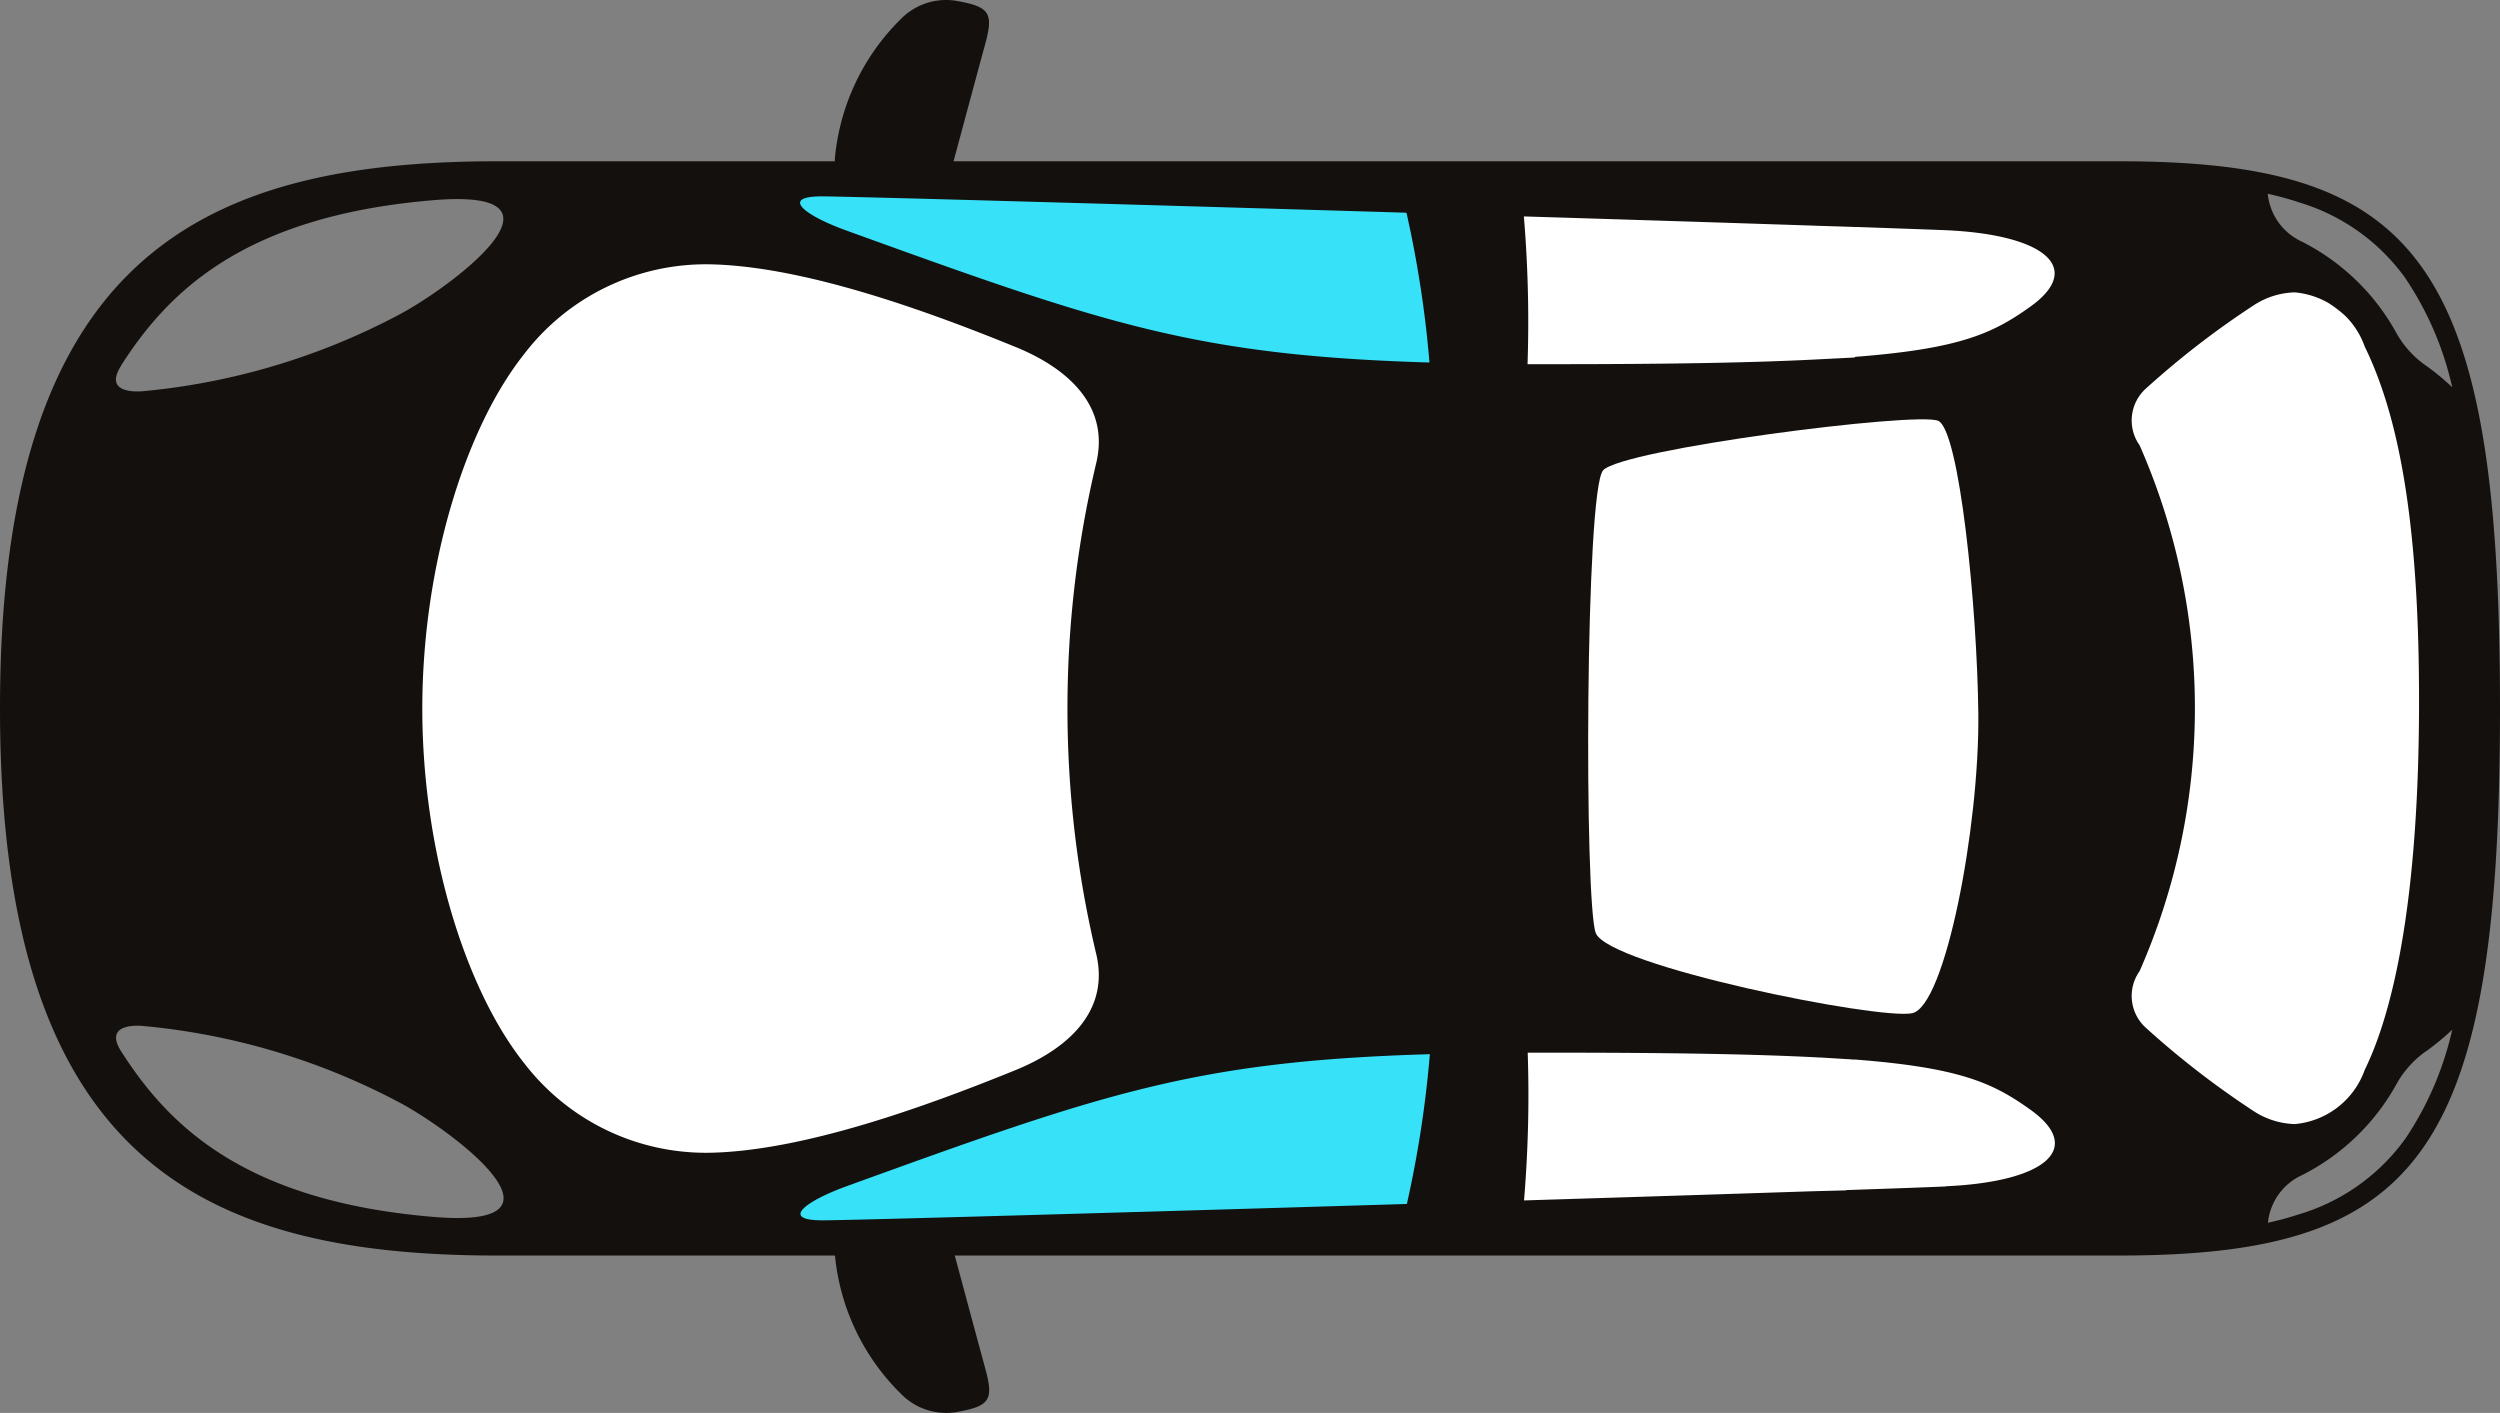
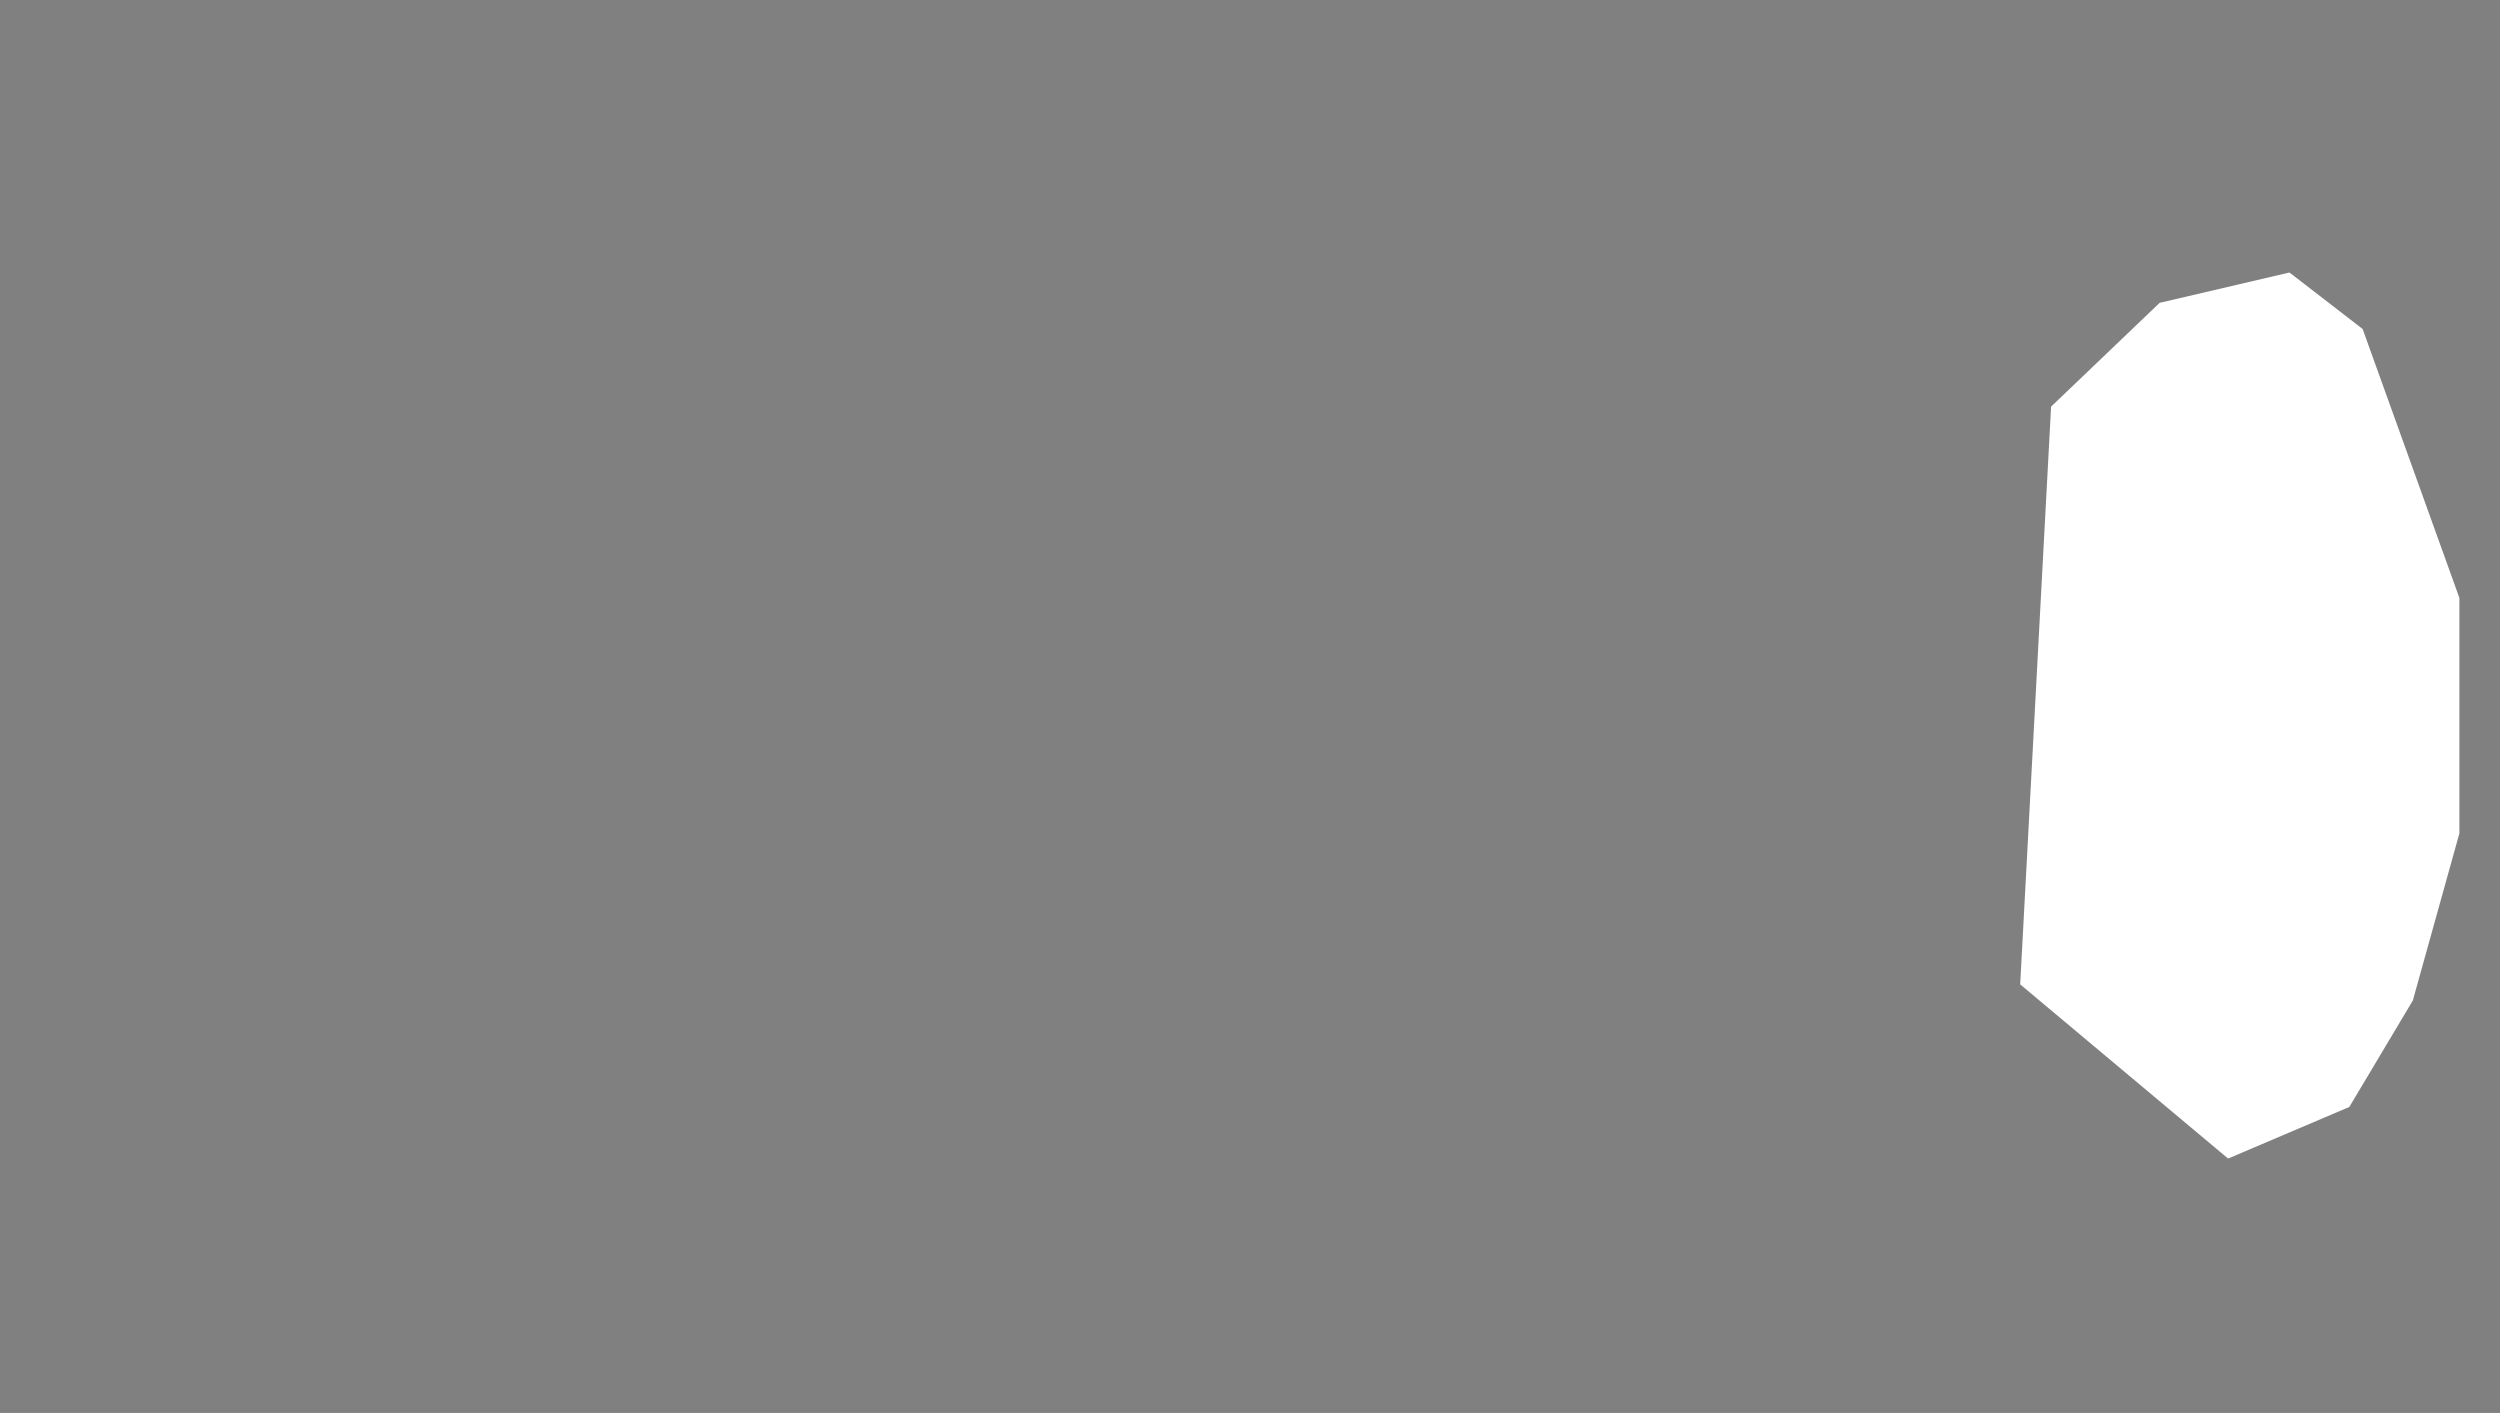
<svg xmlns="http://www.w3.org/2000/svg" height="43.806" viewBox="0 0 77.51 43.806" width="77.51">
  <rect x="0" y="0" width="77.51" height="43.806" fill="#808080" stroke="none" />
  <clipPath id="a">
-     <path d="m0 0h77.51v43.806h-77.51z" />
-   </clipPath>
+     </clipPath>
  <path d="m70.983 8.449 2.268 1.751 3 8.338v7.3l-1.444 5.182-1.969 3.3-3.758 1.6-6.446-5.4.958-17.913 3.366-3.218z" fill="#fff" />
  <g clip-path="url(#a)">
    <path d="m27.9 36.385c-1.324 0-2.016.51-2.016 2.505a6.95 6.95 0 0 0 2.048 4.323 1.962 1.962 0 0 0 1.679.574c1.076-.184 1.207-.367.937-1.354-.3-1.1-1.071-3.968-1.263-4.684-.306-1.141-.611-1.365-1.385-1.365" fill="#14100e" />
-     <path d="m27.9 7.421c-1.324 0-2.016-.509-2.016-2.505a6.955 6.955 0 0 1 2.043-4.323 1.962 1.962 0 0 1 1.679-.574c1.076.184 1.207.367.937 1.354-.3 1.1-1.071 3.968-1.263 4.684-.31 1.136-.61 1.364-1.385 1.364" fill="#14100e" />
    <path d="m64.7 6.819v4.817l-8.052 1.149-.363-6.737z" fill="#fff" />
    <path d="m46.027 6.047v7.072l11.339-.336-.366-6.737z" fill="#fff" />
    <path d="m46.417 6.047-24.733-.611 13.683 6.369 11.05 1.312z" fill="#37e1f7" />
-     <path d="m64.7 36.721v-4.814l-8.052-1.149-.359 6.742z" fill="#fff" />
    <path d="m46.027 37.492v-7.072l11.339.336-.366 6.736z" fill="#fff" />
    <path d="m46.417 37.492-24.733.608 13.683-6.369 11.049-1.311z" fill="#37e1f7" />
-     <path d="m38.358 12.834-9.106-4.048-7.352-1.621-6.24 2.387-3.5 5.119-.585 12.01 4.081 6.957 3.822 3h3.659l13.463-3.725 3-5.25z" fill="#fff" />
    <path d="m49.641 14.277c-.554.624-.585 13.391-.228 14.342.384 1.021 8.789 2.707 9.813 2.488s2.086-5.781 2.049-9.284c-.035-3.3-.585-8.79-1.244-9.082s-9.8.878-10.391 1.536" fill="#fff" />
    <path d="m65.684 4.939h-50.259c-9.237 0-15.425 3.01-15.425 16.961s6.188 16.966 15.425 16.966h50.259c9.237 0 11.826-3.009 11.826-16.964s-2.588-16.963-11.826-16.963m-40.219 1.088c.77 0 9.538.247 18.141.507a33.846 33.846 0 0 1 .713 4.644c-7.251-.216-10.07-1.192-18.1-4.1-1.237-.448-2.05-1.045-.756-1.051m-21.712 5.249c1.433-2.24 3.753-4.635 9.678-5.13 4.777-.4.421 2.786-1.1 3.572a21.071 21.071 0 0 1 -7.9 2.35c-.378.032-1.174-.008-.674-.79m9.681 26.39c-5.925-.495-8.246-2.89-9.678-5.13-.5-.782.3-.822.674-.79a21.065 21.065 0 0 1 7.906 2.348c1.519.787 5.874 3.971 1.1 3.572m2.808-4.773c-1.853-2.335-3.153-6.631-3.153-10.986s1.3-8.651 3.153-10.986a7.091 7.091 0 0 1 5.754-2.789c2.871.052 6.637 1.4 9.484 2.562 1.653.672 2.929 1.847 2.5 3.614a32.909 32.909 0 0 0 0 15.193c.427 1.767-.85 2.941-2.5 3.614-2.847 1.158-6.613 2.51-9.484 2.562a7.1 7.1 0 0 1 -5.755-2.786m27.371 4.374c-8.6.261-17.372.51-18.141.507-1.293-.006-.481-.6.756-1.051 8.026-2.911 10.845-3.886 18.1-4.1a33.884 33.884 0 0 1 -.713 4.645m12.682-30.33.821.025.382.013h.042c1.278.044 2.256.08 2.776.1 3.078.137 4.3 1.171 2.63 2.369-1.15.821-2.159 1.307-5.441 1.558v.019l-1.213.062c-1.938.1-4.522.146-8.081.146h-.856a39.341 39.341 0 0 0 -.114-4.581c3.424.105 6.625.207 9.053.288m4.024 29.787c-.565.025-1.65.064-3.08.112v.009l-1.069.028c-2.412.08-5.558.18-8.923.284a39.353 39.353 0 0 0 .114-4.581h.859c3.634 0 6.256.046 8.207.151h.036l.817.05c.055 0 .1.008.158.012h.068c3.288.252 4.3.738 5.447 1.56 1.675 1.2.448 2.232-2.63 2.369m10.905-30.518a6.255 6.255 0 0 1 3.325 2.337 9.931 9.931 0 0 1 1.472 3.408 7.723 7.723 0 0 0 -.764-.635 3.047 3.047 0 0 1 -.969-1.05 6.9 6.9 0 0 0 -2.924-2.827 1.827 1.827 0 0 1 -1.062-1.486q.488.109.922.25m-4.678 25.629a1.331 1.331 0 0 1 -.217-1.78 20.236 20.236 0 0 0 0-16.3 1.331 1.331 0 0 1 .217-1.78 26.7 26.7 0 0 1 3.307-2.553 2.433 2.433 0 0 1 1.287-.409 2.538 2.538 0 0 1 2.169 1.682c1.15 2.353 1.683 5.841 1.683 10.98 0 6.616-.915 9.874-1.683 11.442a2.539 2.539 0 0 1 -2.169 1.682 2.451 2.451 0 0 1 -1.287-.41 27 27 0 0 1 -3.307-2.554m8 3.446a6.264 6.264 0 0 1 -3.317 2.328q-.435.141-.922.25a1.824 1.824 0 0 1 1.066-1.482 6.9 6.9 0 0 0 2.919-2.817 3.036 3.036 0 0 1 .964-1.051 8.012 8.012 0 0 0 .764-.635 9.935 9.935 0 0 1 -1.472 3.407" fill="#14100e" transform="translate(0 .061)" />
    <path d="m479.989 130.182c-.554.624-.585 13.391-.228 14.342.384 1.021 8.789 2.707 9.813 2.488s2.086-5.781 2.049-9.284c-.035-3.3-.585-8.79-1.244-9.082s-9.805.878-10.391 1.536" fill="#fff" transform="translate(-430.287 -115.599)" />
  </g>
</svg>